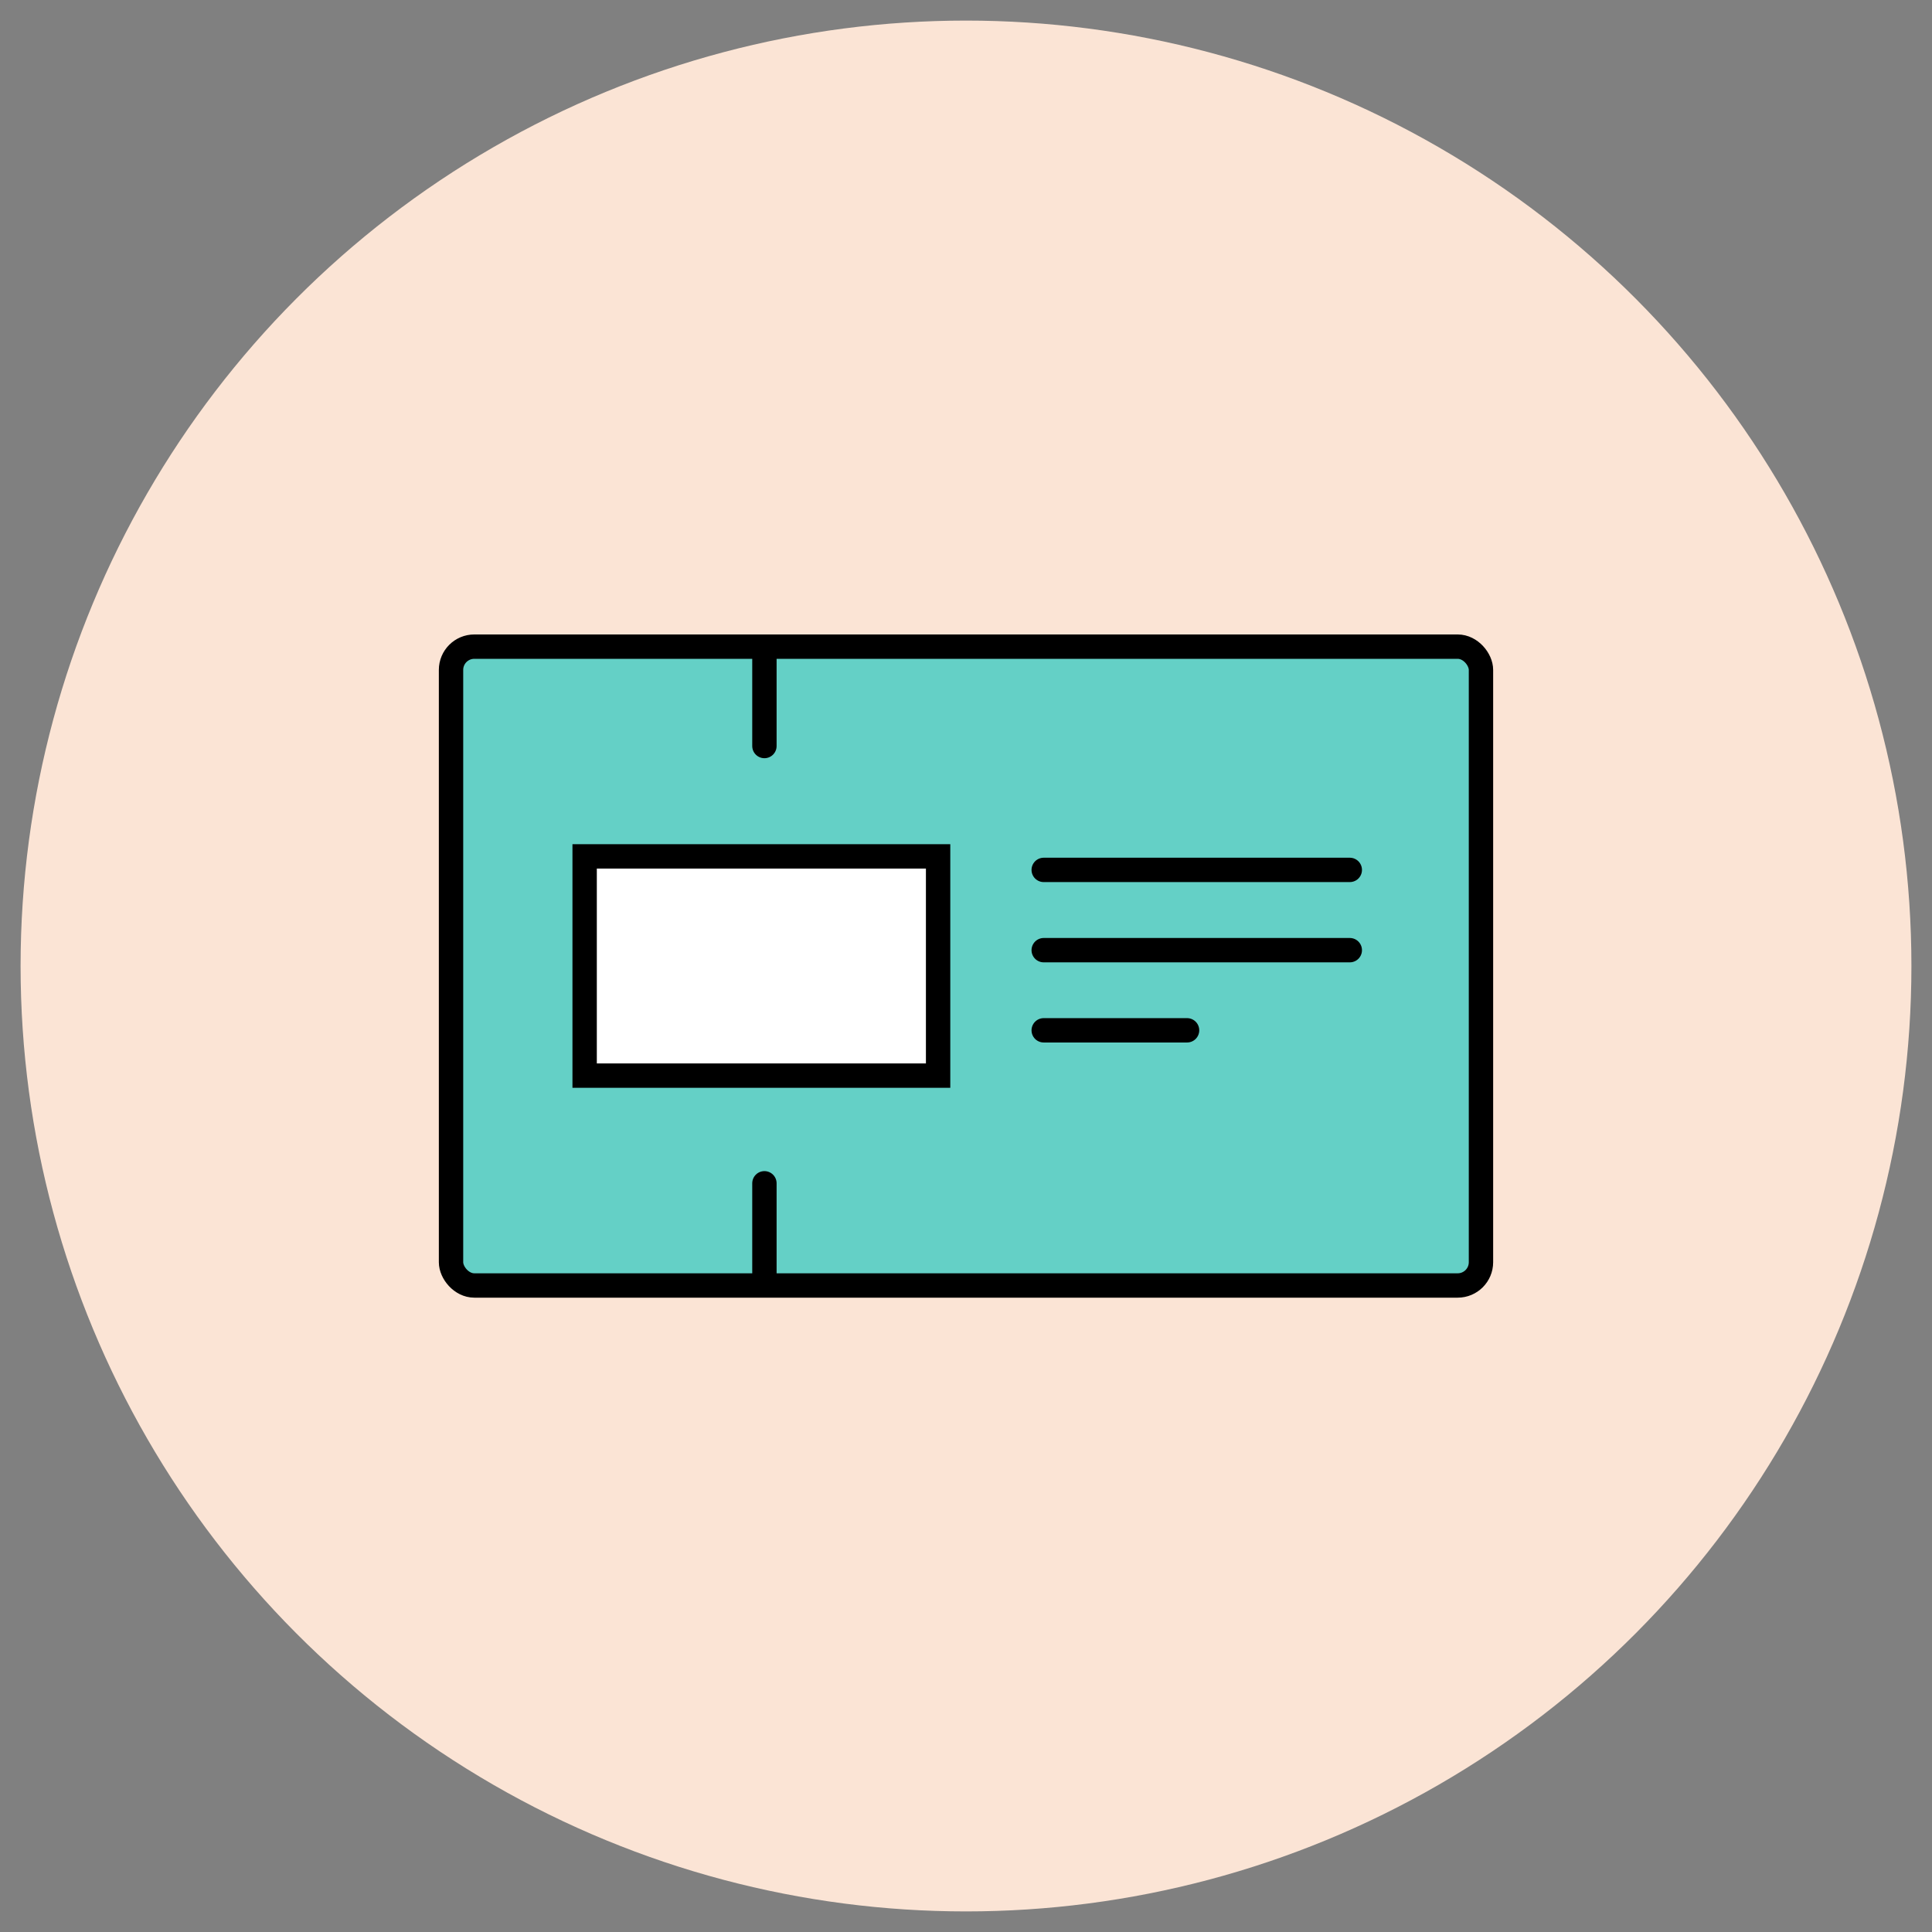
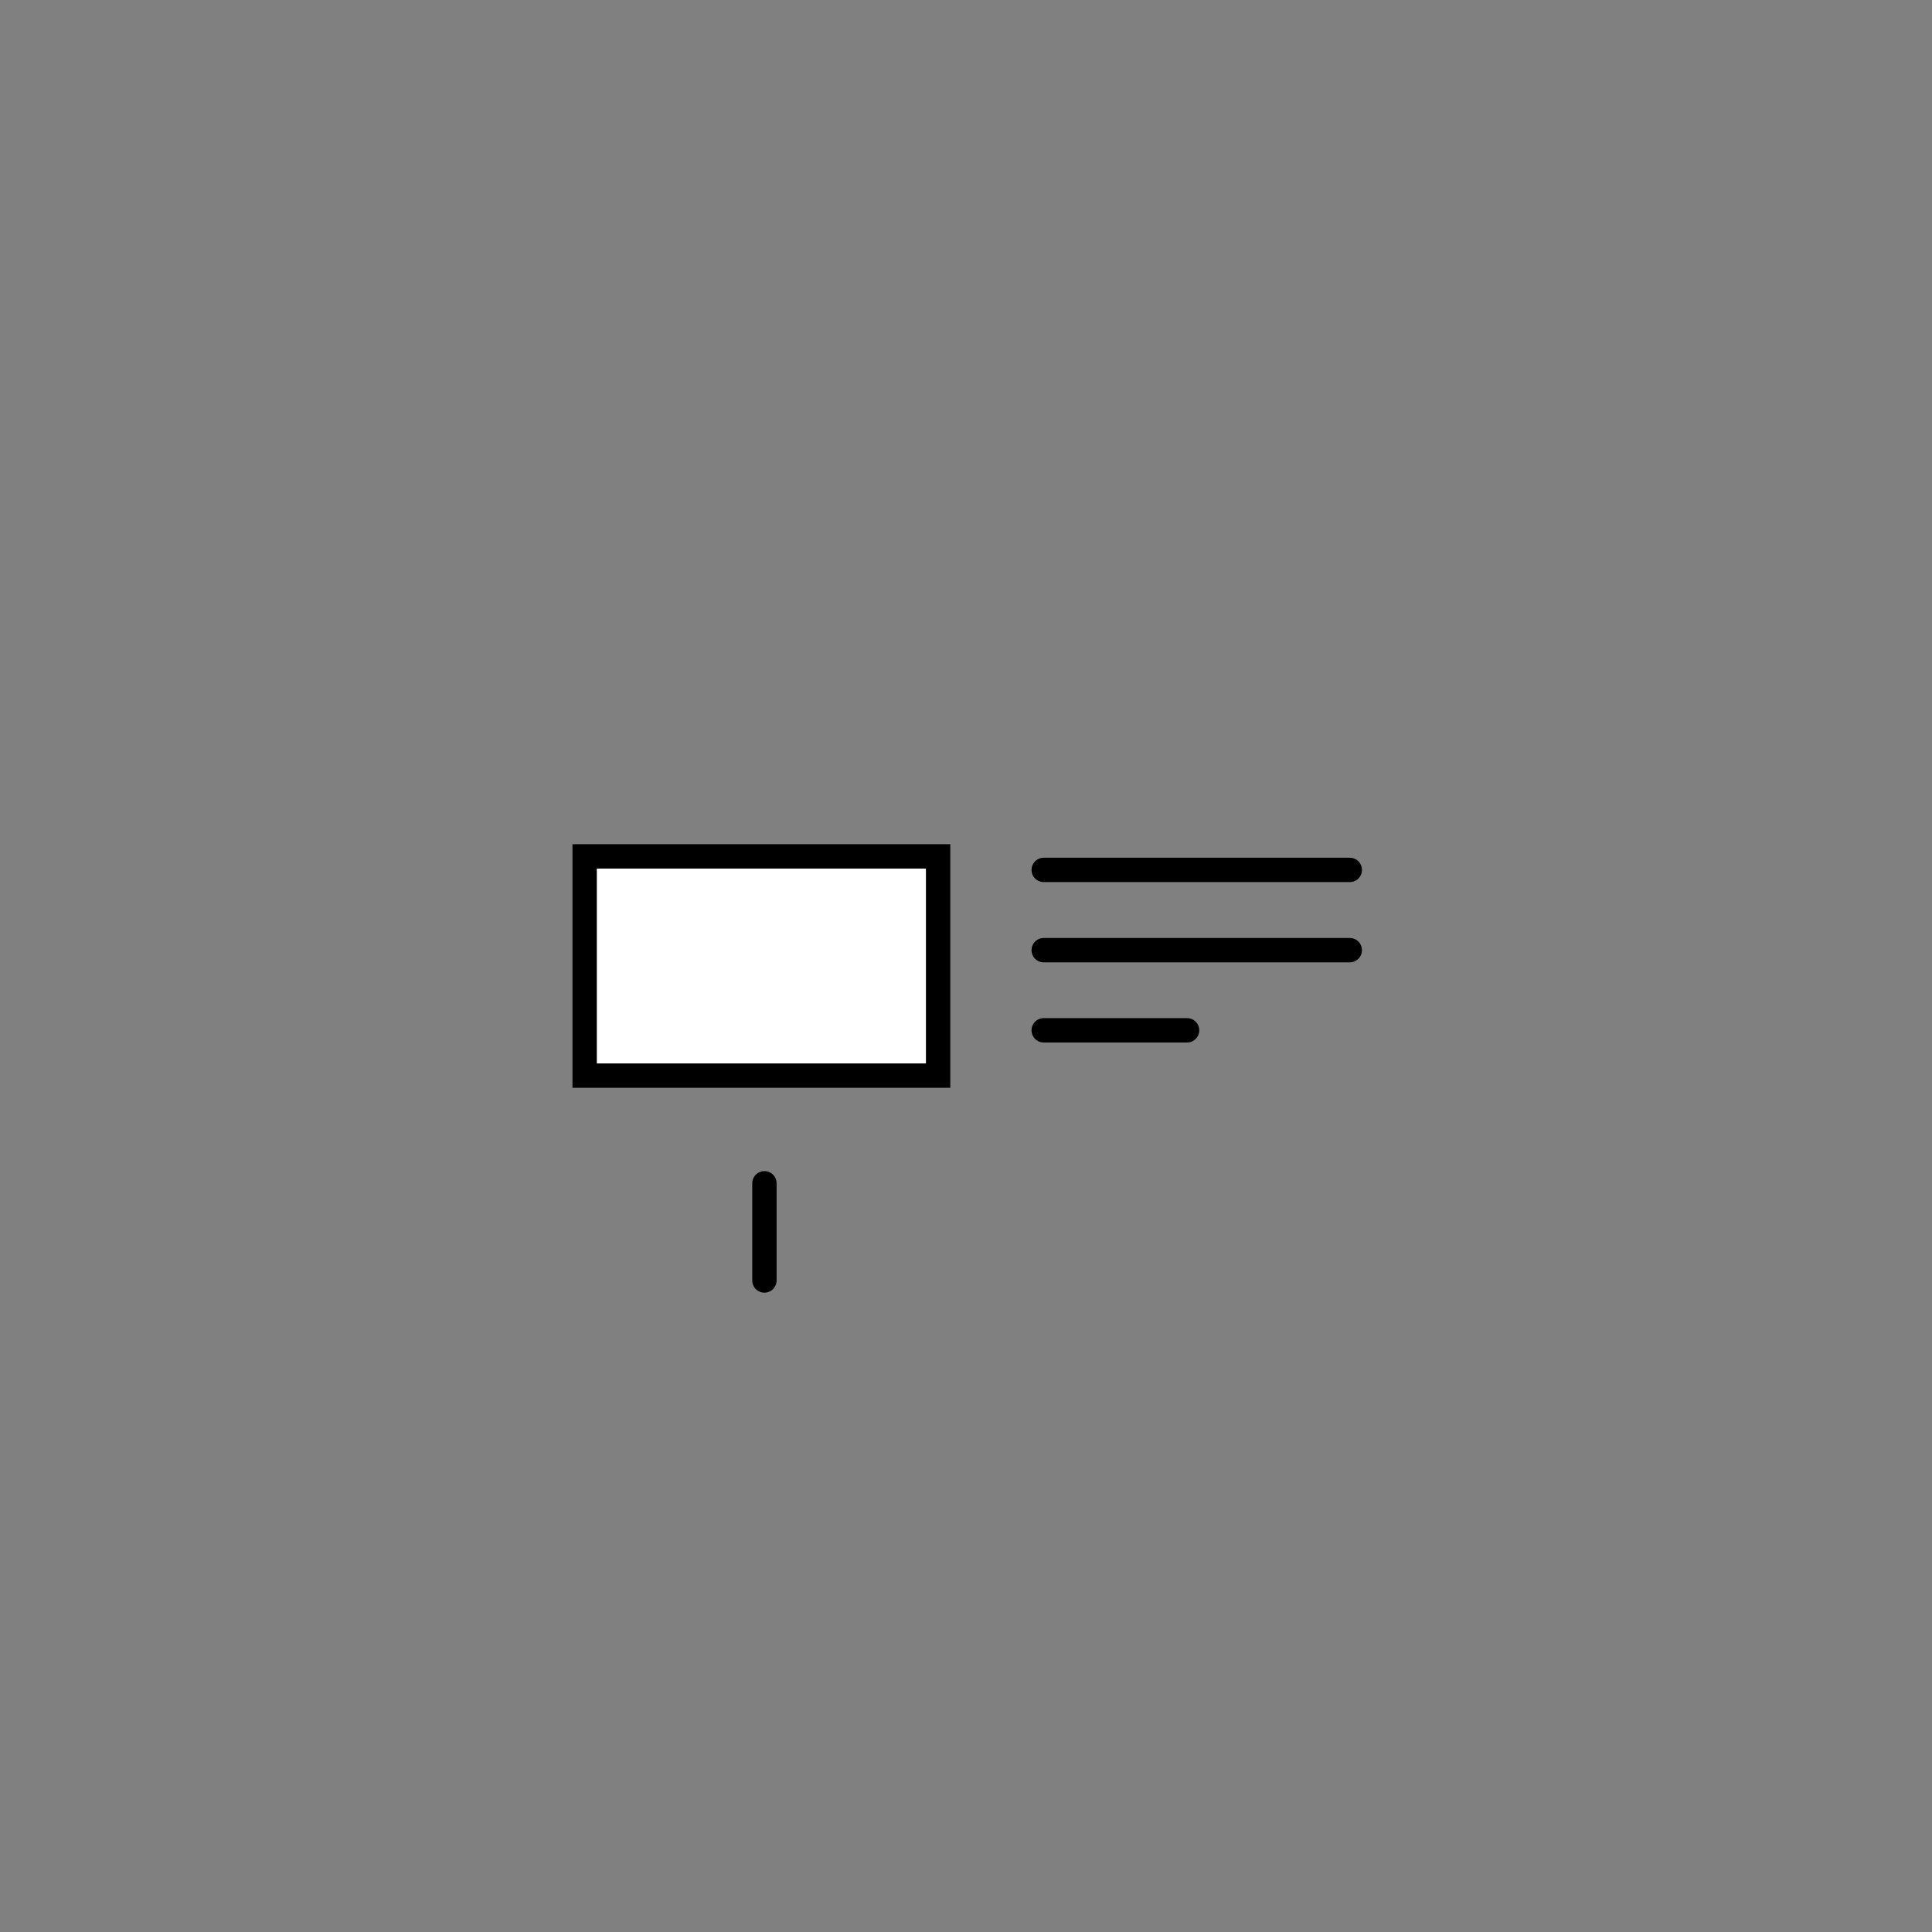
<svg xmlns="http://www.w3.org/2000/svg" id="Layer_1" data-name="Layer 1" viewBox="0 0 158.62 158.62">
  <rect x="0" y="0" width="158.62" height="158.62" fill="#808080" stroke="none" />
  <defs>
    <style>      .cls-1 {        fill: #fbe4d5;      }      .cls-2, .cls-3 {        stroke-miterlimit: 10;      }      .cls-2, .cls-3, .cls-4 {        stroke: #000;        stroke-width: 2px;      }      .cls-2, .cls-4 {        fill: #fff;      }      .cls-3 {        fill: #64d0c6;      }      .cls-4 {        stroke-linecap: round;        stroke-linejoin: round;      }    </style>
  </defs>
-   <circle class="cls-1" cx="79.31" cy="79.31" r="77.62" />
  <g>
-     <rect class="cls-3" x="37.03" y="53.09" width="84.56" height="52.45" rx="1.91" ry="1.91" />
    <rect class="cls-2" x="48" y="70.31" width="29.02" height="18" />
-     <line class="cls-4" x1="62.76" y1="53.27" x2="62.76" y2="61.25" />
    <line class="cls-4" x1="110.82" y1="71.42" x2="85.69" y2="71.42" />
    <line class="cls-4" x1="110.82" y1="78.01" x2="85.69" y2="78.01" />
    <line class="cls-4" x1="97.46" y1="84.59" x2="85.69" y2="84.59" />
    <line class="cls-4" x1="62.76" y1="97.15" x2="62.76" y2="105.13" />
  </g>
</svg>